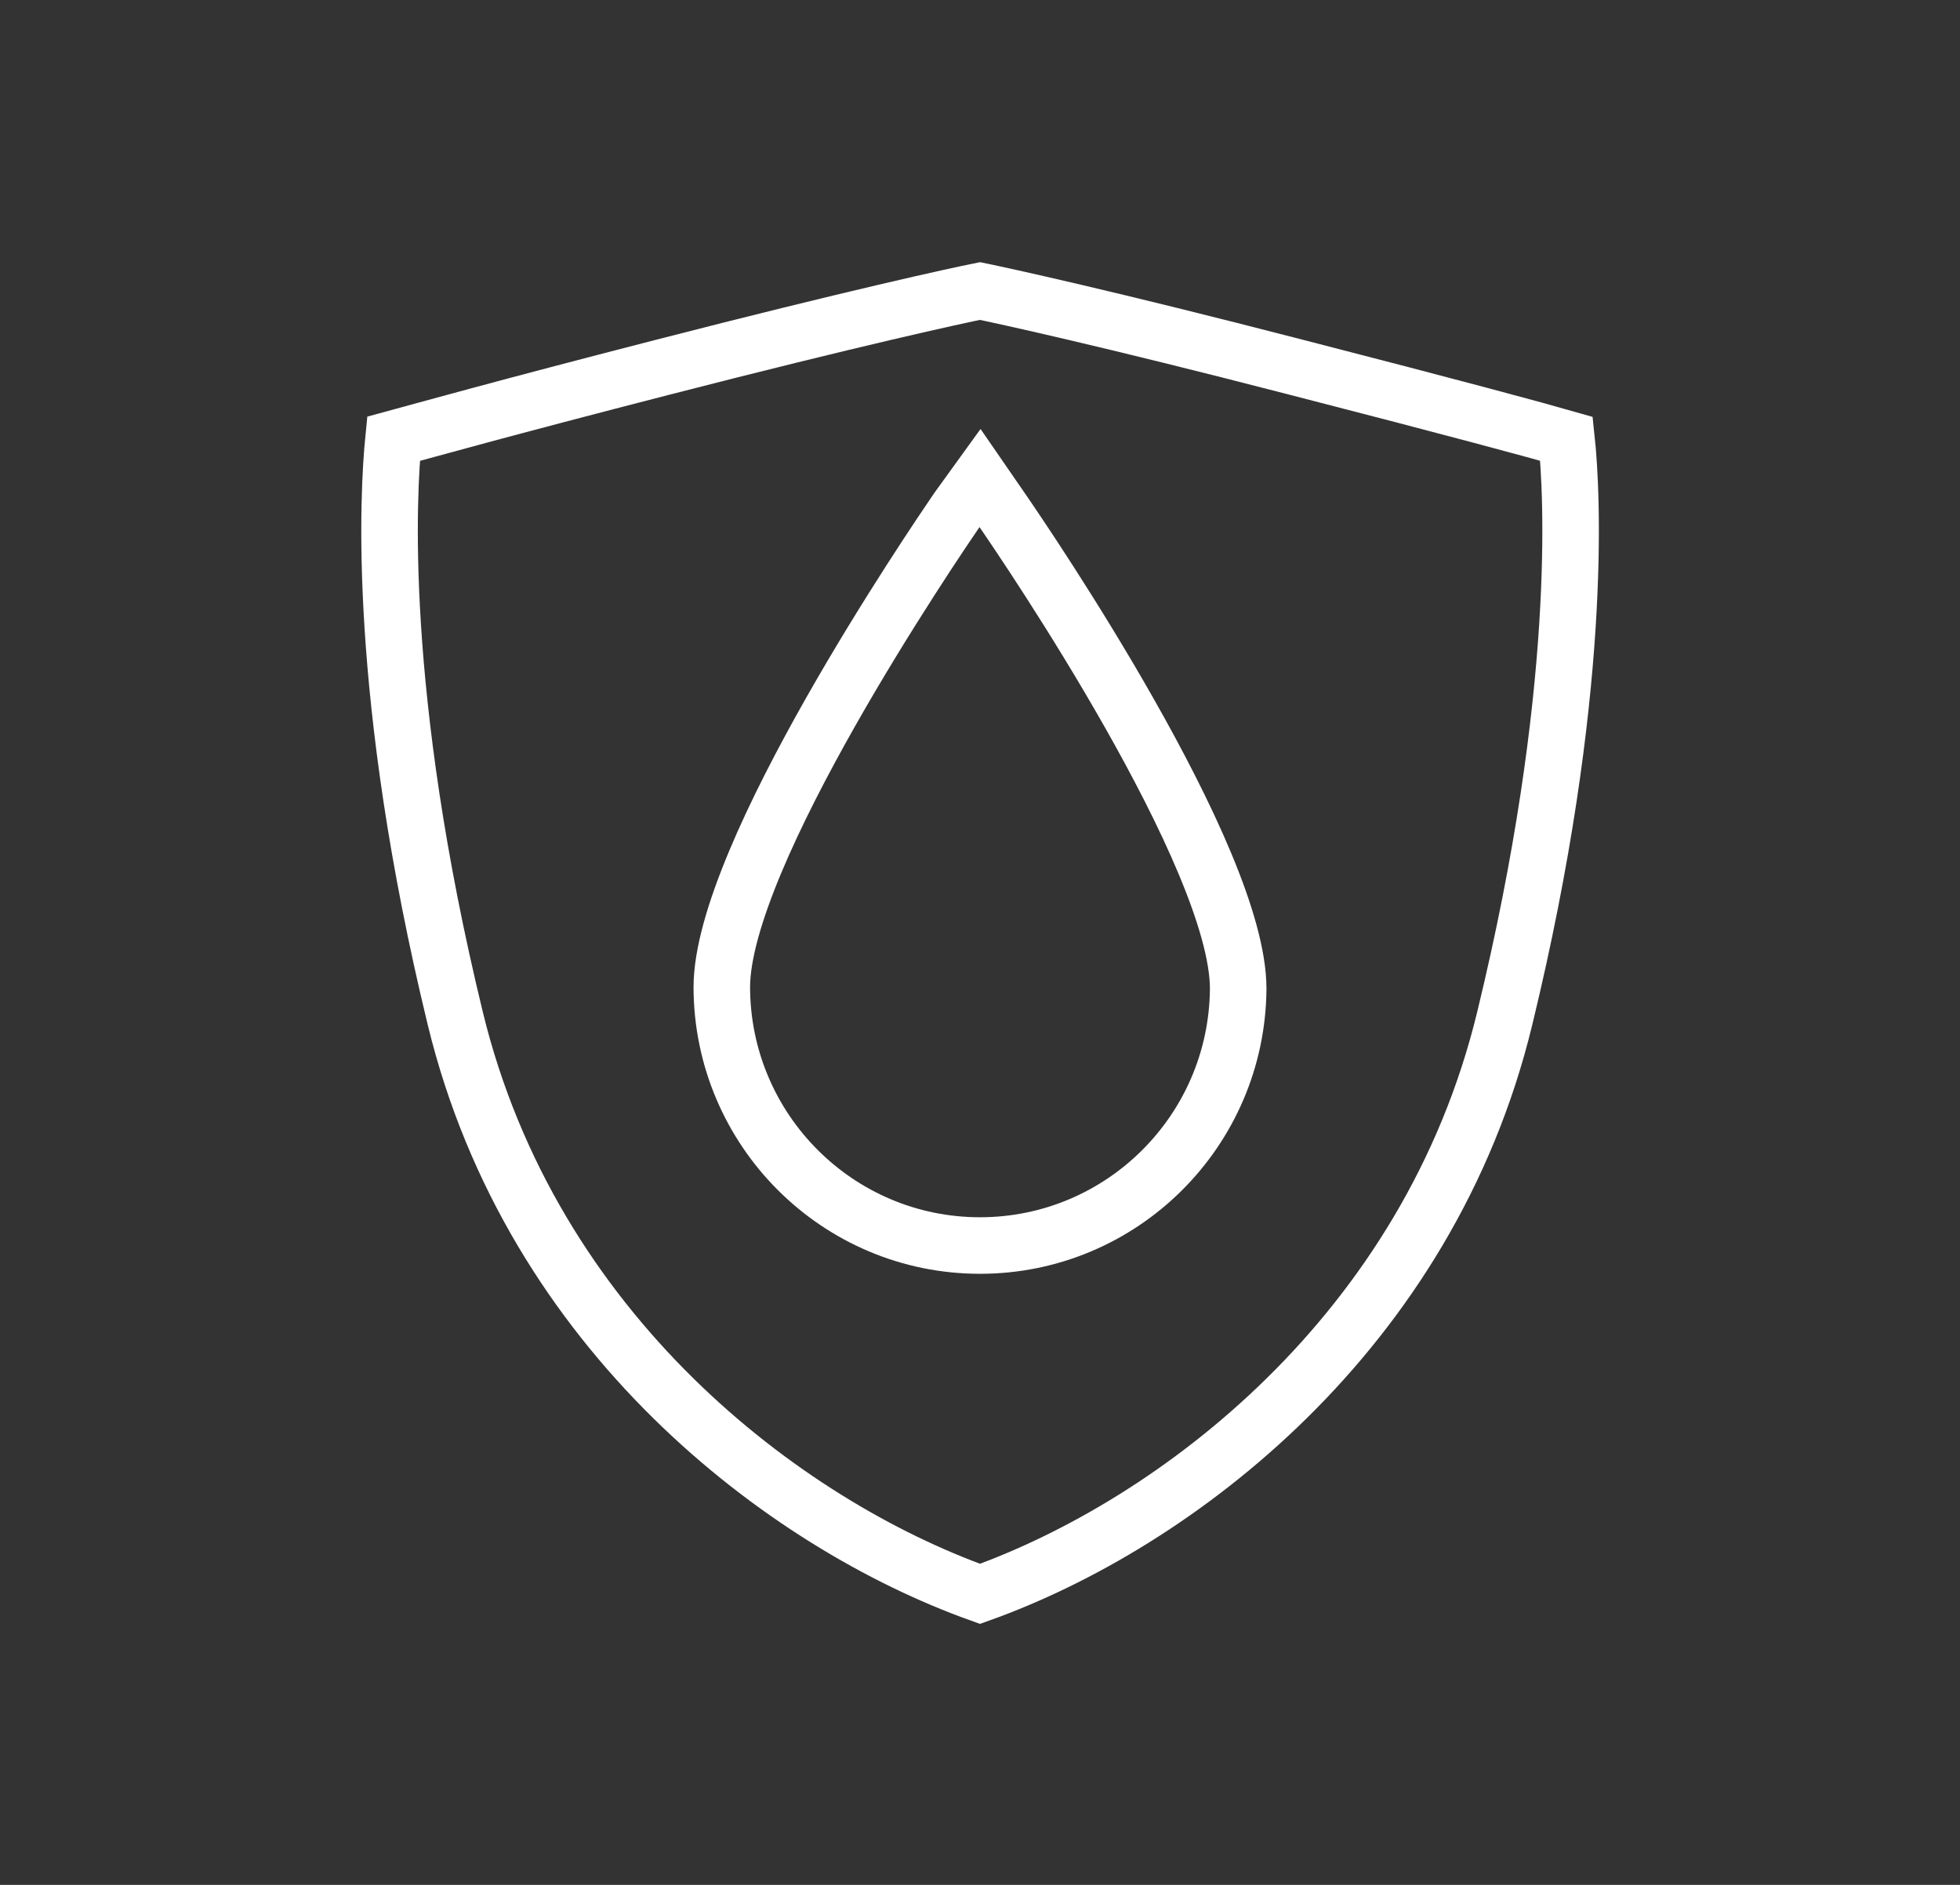
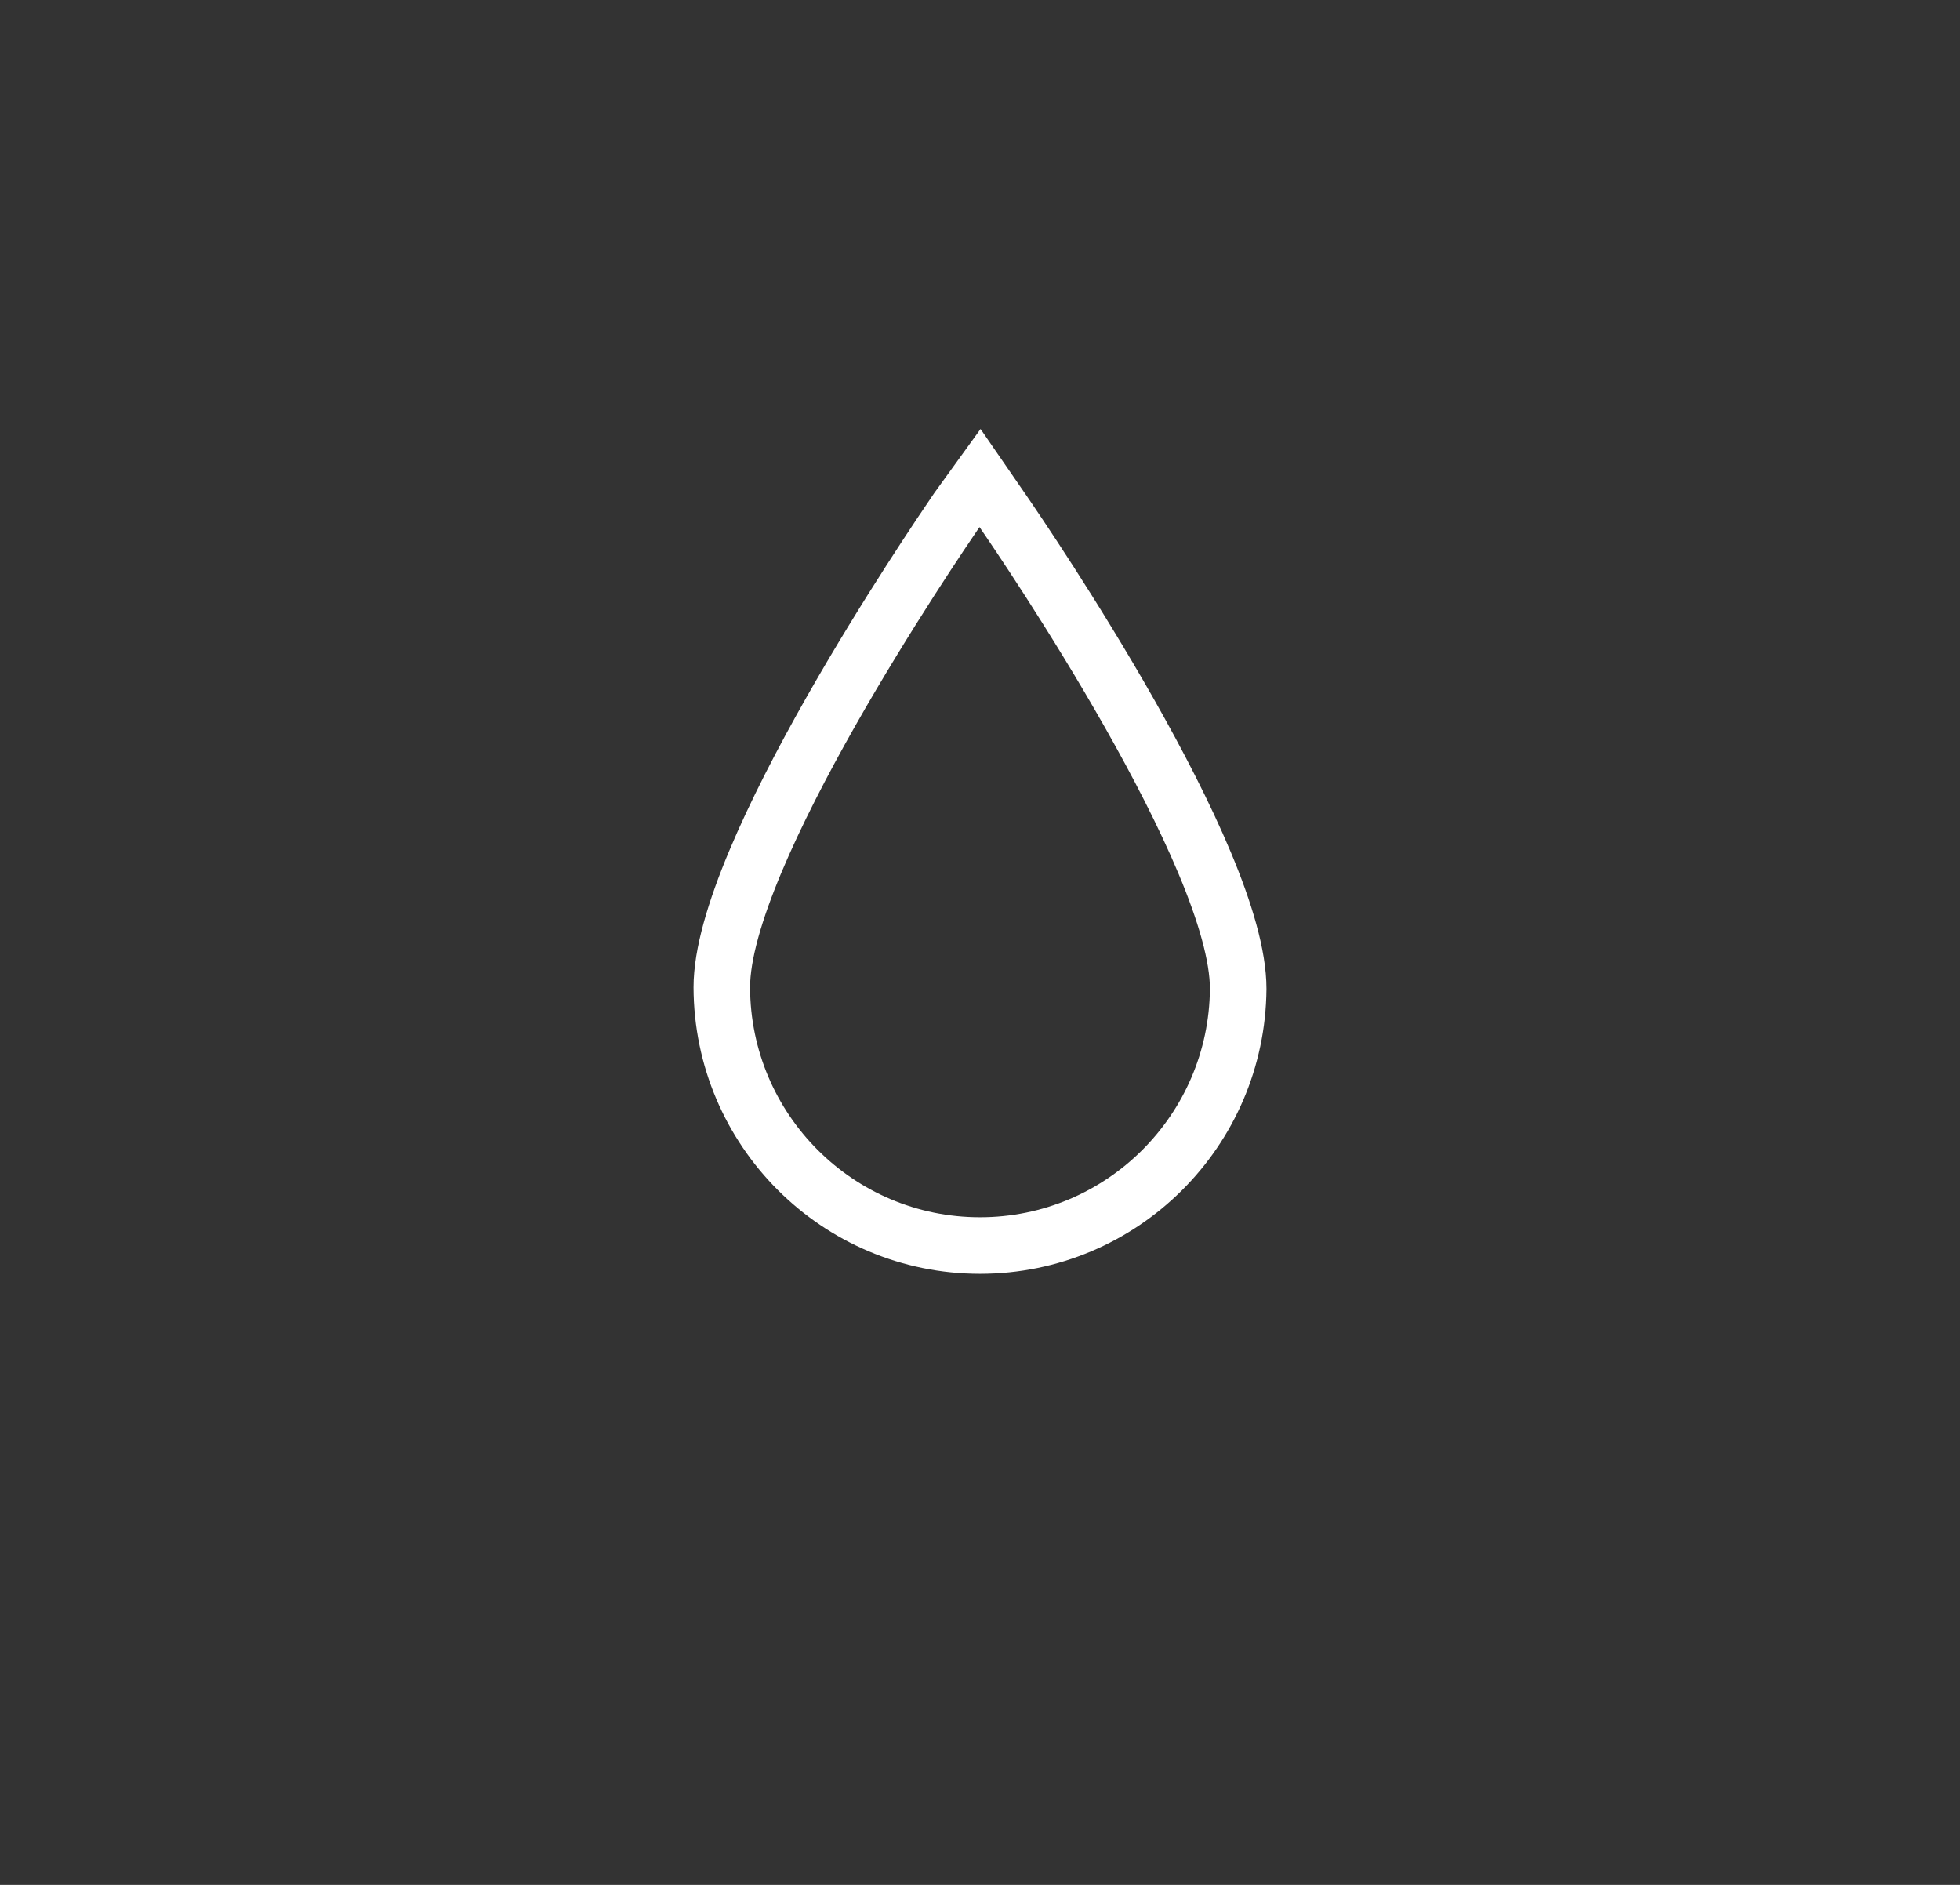
<svg xmlns="http://www.w3.org/2000/svg" version="1.1" id="Ebene_1" x="0px" y="0px" viewBox="0 0 52 50" style="enable-background:new 0 0 52 50;" xml:space="preserve">
  <rect x="0" y="0" width="52" height="50" fill="#333333" stroke="none" />
  <style type="text/css">
	.st0{fill:none;stroke:#FFFFFF;stroke-width:1.5;stroke-linecap:round;stroke-miterlimit:10;}
	.st1{fill:#FFFFFF;}
	.st2{fill:none;stroke:#FFFFFF;stroke-width:1.5;stroke-miterlimit:10;}
	.st3{fill:none;stroke:#FFFFFF;stroke-width:1.469;stroke-linecap:round;stroke-miterlimit:10;}
</style>
  <g>
    <g>
-       <path class="st2" d="M10.44,11.64c-0.14,1.4-0.46,6.74,1.64,15.38C14.11,35.36,20.8,40.42,26,42.28    c5.2-1.86,11.9-6.93,13.92-15.26c2.1-8.64,1.79-13.98,1.64-15.38c-0.8-0.23-2.98-0.82-7.14-1.89C29.32,8.43,26.58,7.84,26,7.72    c-0.6,0.12-3.32,0.71-8.45,2.03C13.39,10.82,11.25,11.42,10.44,11.64z" />
      <path class="st2" d="M26,33.04c-3.78,0-6.84-3.07-6.85-6.85c0-3.5,5.61-11.74,6.25-12.68l0.6-0.83l0.6,0.87    c0.64,0.93,6.25,9.17,6.25,12.68C32.82,30,29.76,33.04,26,33.04z" />
    </g>
  </g>
</svg>